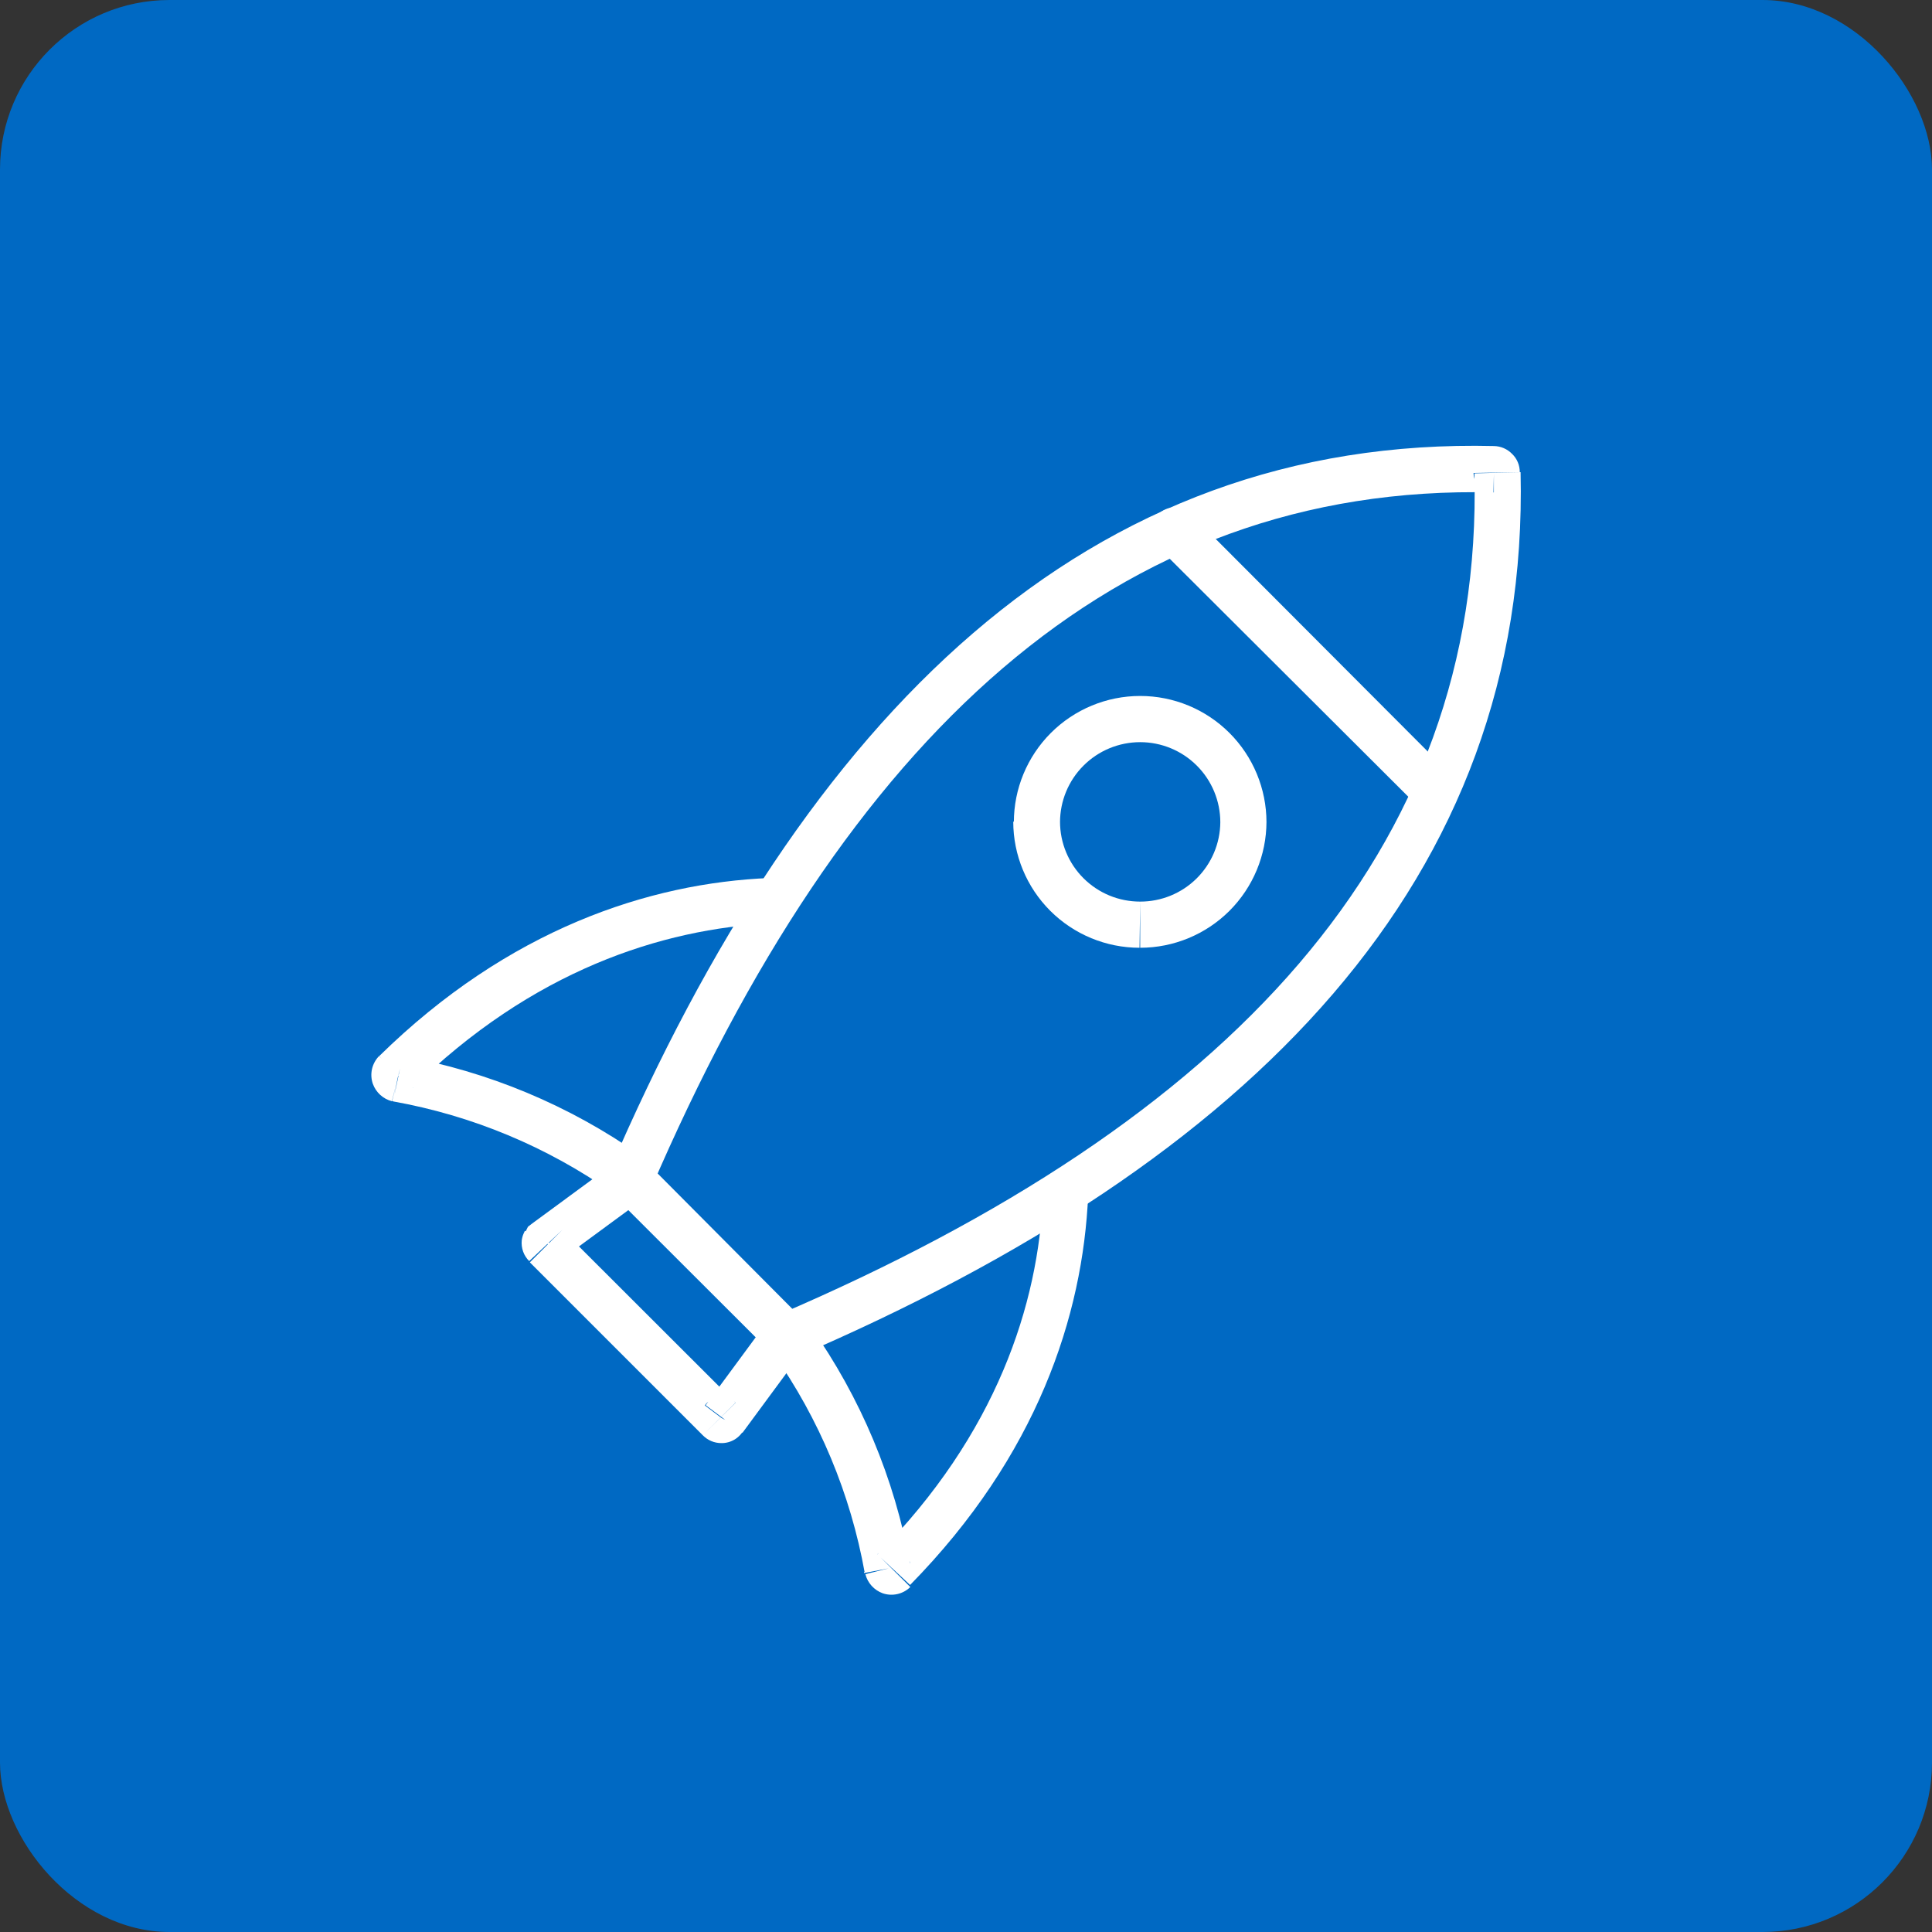
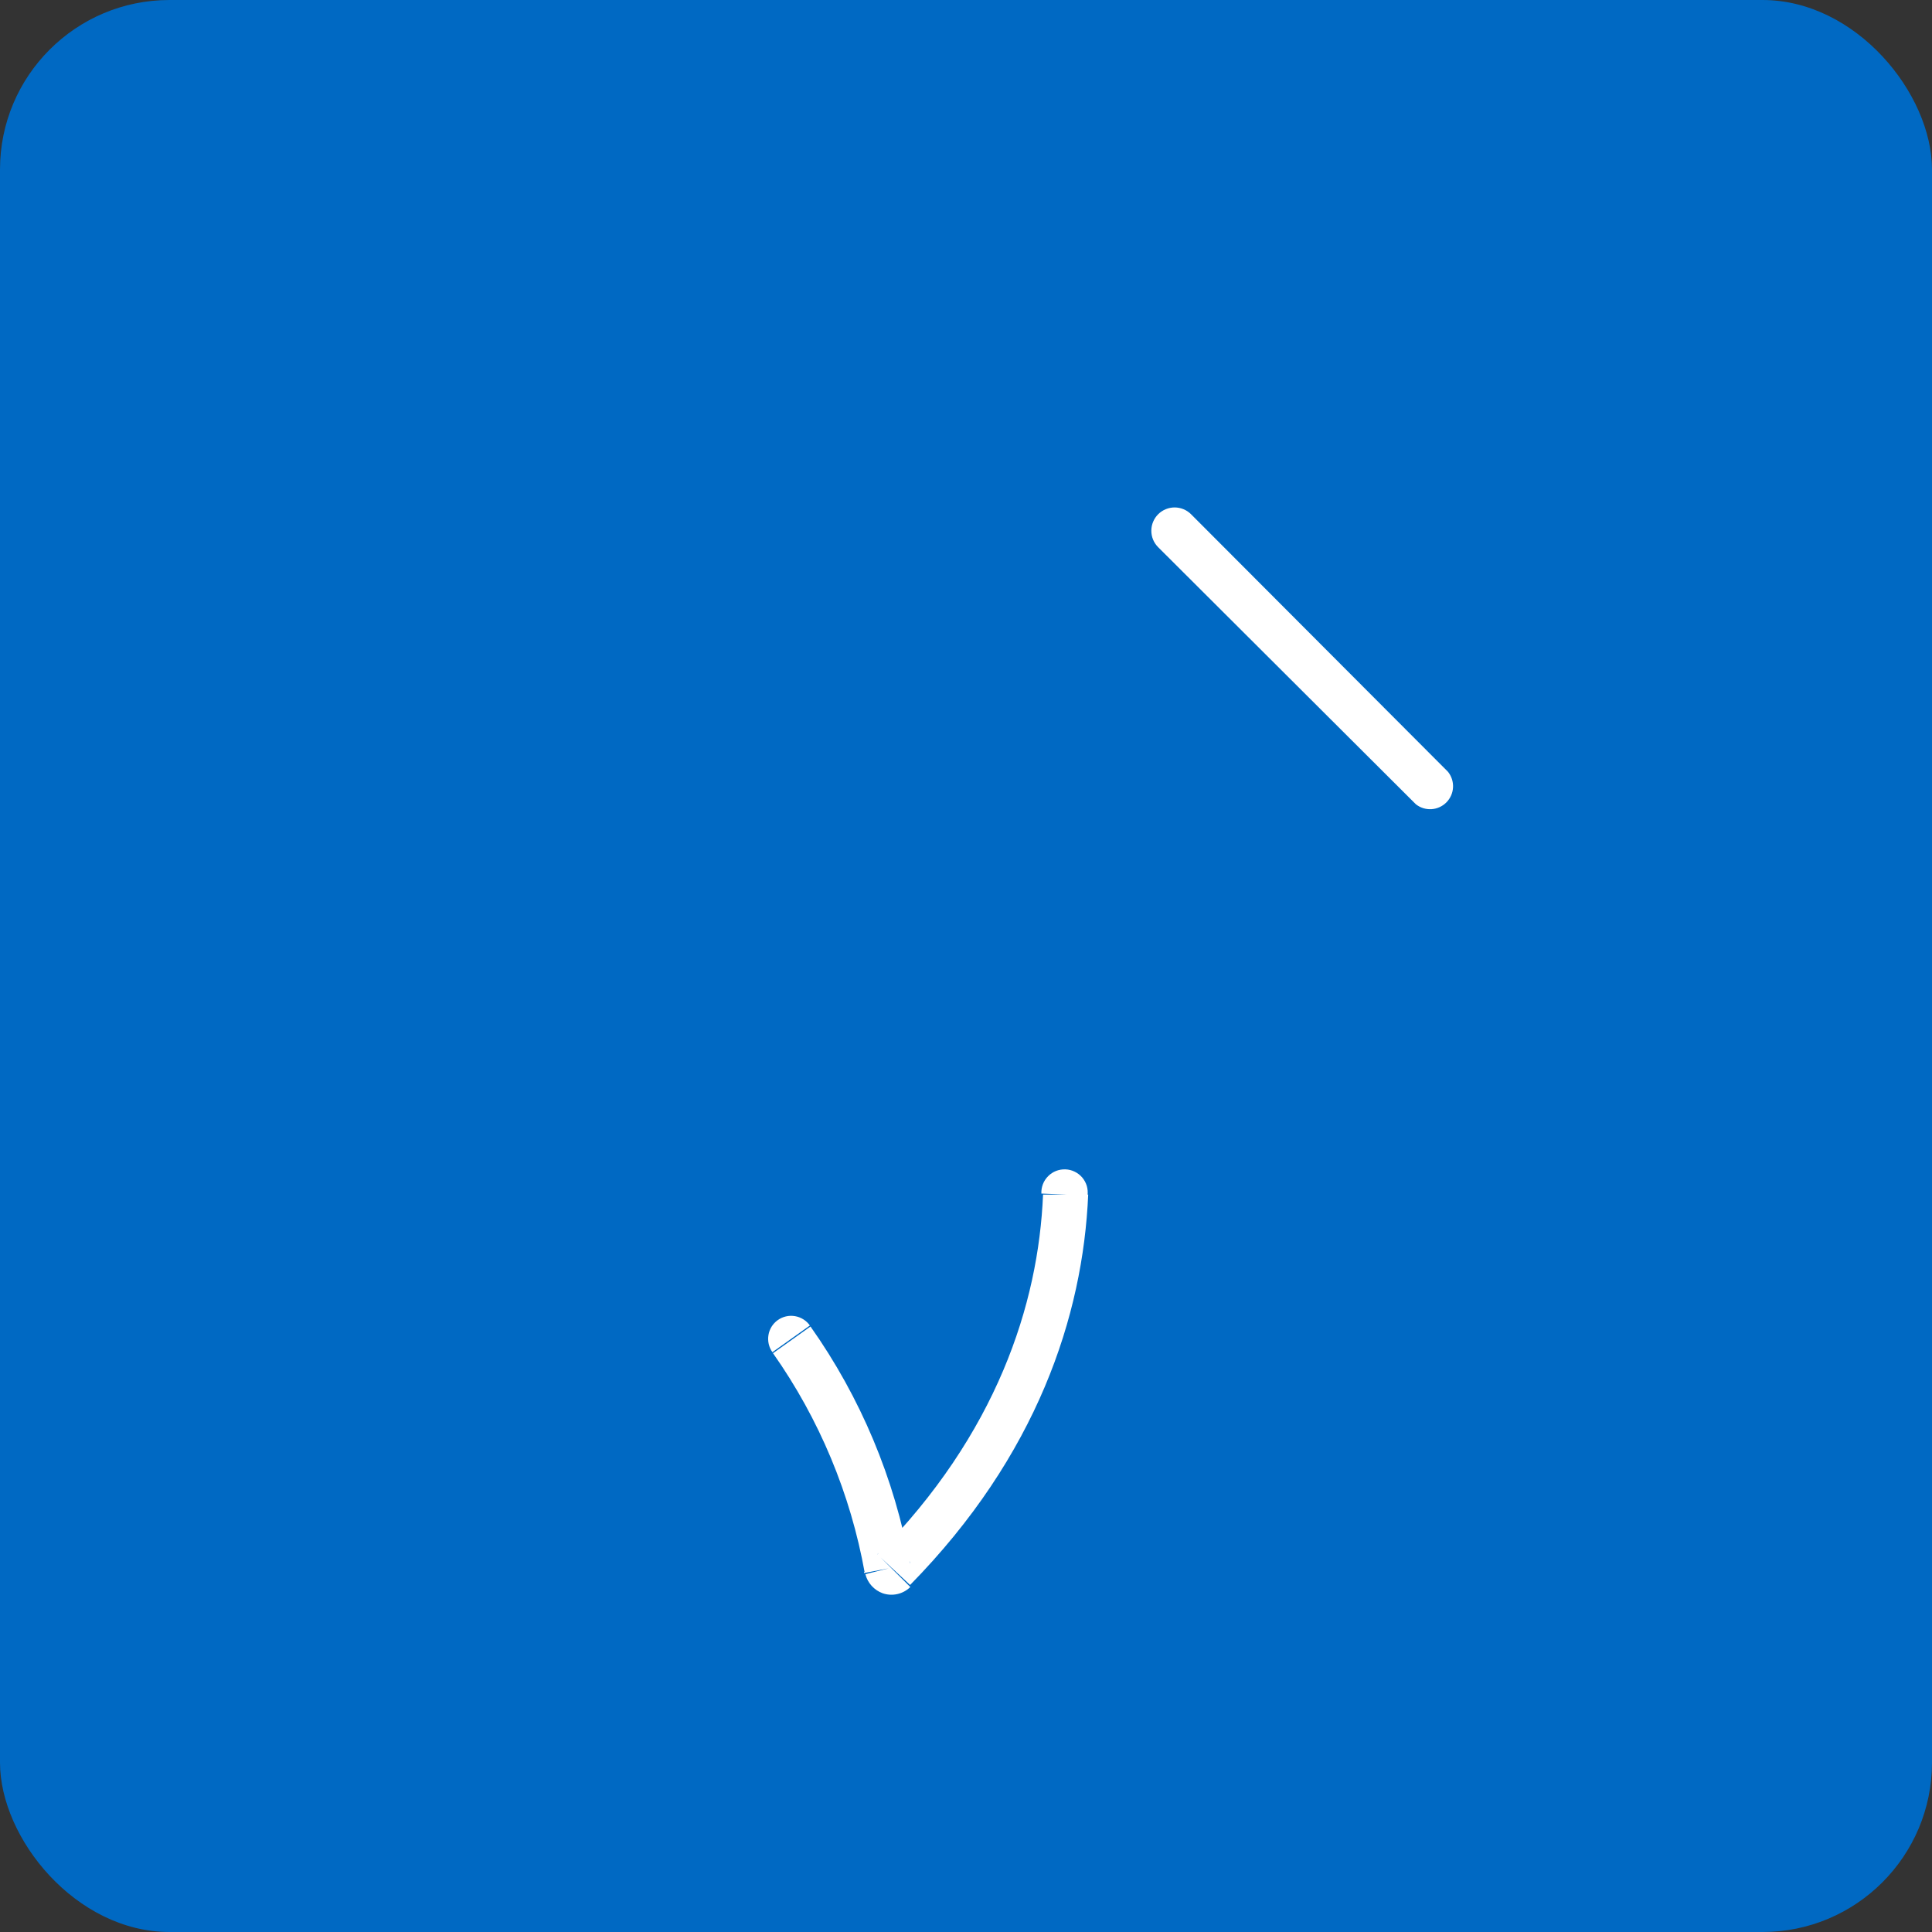
<svg xmlns="http://www.w3.org/2000/svg" width="57" height="57" viewBox="0 0 57 57" fill="none">
  <rect x="0" y="0" width="57" height="57" fill="#333333" stroke="none" />
  <rect width="57" height="57" rx="5" fill="#0069C3" />
  <path d="M26.851 46.15C26.395 43.625 25.392 41.231 23.912 39.136L22.806 39.924C24.171 41.862 25.094 44.074 25.513 46.406L26.851 46.15ZM25.886 45.856C25.963 45.777 26.062 45.721 26.171 45.697C26.279 45.674 26.393 45.682 26.496 45.722C26.584 45.752 26.662 45.804 26.724 45.872C26.785 45.941 26.829 46.023 26.851 46.113L25.531 46.443C25.564 46.571 25.627 46.689 25.715 46.786C25.804 46.885 25.915 46.959 26.038 47.005C26.178 47.054 26.329 47.063 26.474 47.03C26.618 46.998 26.751 46.926 26.857 46.822L25.886 45.856ZM30.773 35.245C30.639 38.477 29.404 42.307 25.886 45.862L26.851 46.761C30.596 42.948 31.952 38.819 32.105 35.245H30.773ZM23.894 39.106C23.789 38.959 23.631 38.86 23.453 38.83C23.276 38.8 23.094 38.842 22.947 38.947C22.8 39.051 22.701 39.21 22.672 39.387C22.642 39.565 22.684 39.747 22.788 39.894L23.894 39.106ZM26.16 46.247L25.494 46.376V46.412L26.16 46.247ZM26.344 46.309L26.826 46.791L26.344 46.309ZM32.086 35.269C32.098 35.175 32.09 35.08 32.064 34.989C32.037 34.898 31.991 34.814 31.93 34.741C31.869 34.669 31.793 34.61 31.708 34.569C31.623 34.527 31.53 34.503 31.435 34.5C31.34 34.496 31.246 34.512 31.158 34.546C31.07 34.581 30.989 34.633 30.923 34.701C30.856 34.768 30.803 34.848 30.769 34.937C30.735 35.025 30.72 35.12 30.724 35.214L32.086 35.269Z" fill="white" />
-   <path d="M11.598 32.495C13.93 32.912 16.142 33.833 18.08 35.196L18.899 34.09C16.8 32.613 14.405 31.612 11.879 31.157L11.598 32.495ZM11.183 31.157C11.08 31.264 11.008 31.396 10.975 31.541C10.943 31.685 10.951 31.836 11 31.976C11.045 32.101 11.12 32.213 11.217 32.302C11.315 32.391 11.433 32.456 11.562 32.489L11.892 31.163C11.981 31.186 12.063 31.23 12.131 31.292C12.199 31.354 12.251 31.431 12.283 31.518C12.32 31.615 12.33 31.72 12.312 31.823C12.293 31.925 12.247 32.02 12.179 32.098L11.183 31.157ZM22.705 25.904C19.155 26.05 15.001 27.413 11.189 31.157L12.142 32.129C15.698 28.634 19.528 27.4 22.766 27.241L22.705 25.904ZM18.08 35.196C18.153 35.249 18.235 35.288 18.323 35.31C18.411 35.332 18.502 35.336 18.591 35.323C18.68 35.31 18.766 35.279 18.844 35.233C18.921 35.186 18.989 35.125 19.042 35.052C19.096 34.979 19.135 34.897 19.157 34.809C19.179 34.722 19.183 34.631 19.17 34.541C19.157 34.452 19.126 34.366 19.079 34.289C19.033 34.211 18.971 34.144 18.899 34.09L18.08 35.196ZM11.727 31.823L11.568 32.489H11.604L11.727 31.823ZM11.665 31.64L11.189 31.157L11.665 31.64ZM22.766 27.26C22.946 27.252 23.115 27.172 23.236 27.04C23.358 26.907 23.422 26.731 23.413 26.551C23.405 26.371 23.326 26.202 23.193 26.081C23.06 25.959 22.885 25.895 22.705 25.904L22.766 27.26Z" fill="white" />
-   <path d="M33.639 21.896C34.266 21.896 34.867 22.145 35.31 22.588C35.754 23.031 36.003 23.633 36.003 24.26H37.365C37.365 23.271 36.972 22.324 36.274 21.625C35.575 20.926 34.627 20.533 33.639 20.533V21.896ZM31.274 24.26C31.274 23.633 31.523 23.031 31.967 22.588C32.41 22.145 33.011 21.896 33.639 21.896V20.533C32.65 20.533 31.702 20.926 31.003 21.625C30.305 22.324 29.912 23.271 29.912 24.26H31.274ZM33.639 26.6C33.328 26.6 33.021 26.54 32.734 26.422C32.447 26.304 32.187 26.13 31.967 25.911C31.747 25.692 31.573 25.432 31.454 25.145C31.335 24.859 31.274 24.552 31.274 24.241H29.894C29.895 25.229 30.288 26.175 30.987 26.873C31.686 27.57 32.633 27.962 33.62 27.962L33.639 26.6ZM36.003 24.26C35.998 24.883 35.746 25.479 35.303 25.918C34.86 26.356 34.262 26.601 33.639 26.6V27.962C34.626 27.962 35.573 27.57 36.272 26.873C36.97 26.175 37.364 25.229 37.365 24.241L36.003 24.26Z" fill="white" />
-   <path d="M44.838 13.93C44.839 13.829 44.819 13.73 44.78 13.637C44.742 13.545 44.684 13.461 44.612 13.392C44.542 13.32 44.459 13.262 44.366 13.222C44.274 13.182 44.175 13.161 44.074 13.16V14.528C43.92 14.534 43.77 14.482 43.653 14.382C43.54 14.268 43.476 14.114 43.475 13.954L44.838 13.93ZM23.48 40.041C36.957 34.255 45.137 25.947 44.862 13.93L43.5 13.966C43.781 25.152 36.242 33.094 22.973 38.788L23.48 40.041ZM18.122 35.288L22.735 39.894L23.694 38.935L19.087 34.304L18.122 35.288ZM44.092 13.16C32.075 12.867 23.791 21.047 17.982 34.542L19.203 35.08C24.928 21.786 32.87 14.254 44.062 14.528L44.092 13.16ZM44.16 13.924H43.475H44.16ZM23.217 39.429L22.735 39.906L23.058 40.236L23.48 40.053L23.217 39.429ZM18.605 34.787L17.994 34.518L17.811 34.945L18.134 35.269L18.605 34.787ZM44.074 13.85V14.528V13.85Z" fill="white" />
  <path d="M34.166 16.141L41.772 23.728L42.719 22.769L35.143 15.175L34.166 16.141ZM41.772 23.728C41.903 23.832 42.067 23.883 42.234 23.873C42.4 23.862 42.557 23.791 42.674 23.672C42.791 23.553 42.861 23.396 42.869 23.229C42.877 23.063 42.824 22.899 42.719 22.769L41.772 23.728ZM35.143 15.175C35.08 15.111 35.005 15.06 34.922 15.025C34.838 14.99 34.749 14.972 34.659 14.971C34.569 14.971 34.479 14.988 34.396 15.022C34.312 15.056 34.236 15.106 34.172 15.169C34.108 15.233 34.057 15.308 34.022 15.391C33.987 15.474 33.968 15.563 33.968 15.654C33.967 15.744 33.984 15.833 34.018 15.917C34.052 16 34.102 16.076 34.166 16.141L35.143 15.175Z" fill="white" />
-   <path d="M16.518 37.188L19.01 35.355L18.198 34.262L15.705 36.094L16.518 37.188ZM16.591 36.284C16.656 36.347 16.706 36.425 16.738 36.51C16.761 36.6 16.761 36.695 16.738 36.785C16.734 36.833 16.723 36.88 16.707 36.925C16.707 36.925 16.707 36.962 16.707 36.925L15.485 36.314L15.448 36.394C15.42 36.458 15.402 36.526 15.393 36.595C15.382 36.707 15.396 36.82 15.434 36.926C15.472 37.032 15.533 37.127 15.613 37.206L16.591 36.284ZM21.698 41.385L16.591 36.284L15.632 37.243L20.733 42.344L21.698 41.385ZM20.733 41.562C20.783 41.457 20.862 41.369 20.96 41.307C21.059 41.245 21.173 41.213 21.289 41.214C21.444 41.216 21.593 41.277 21.704 41.385L20.733 42.344C20.805 42.417 20.89 42.476 20.984 42.516C21.079 42.556 21.18 42.576 21.283 42.576C21.422 42.578 21.558 42.54 21.677 42.468C21.796 42.395 21.892 42.291 21.955 42.167L20.733 41.562ZM22.651 38.972L20.819 41.458L21.906 42.271L23.739 39.784L22.651 38.972ZM19.016 35.306C19.159 35.197 19.254 35.036 19.28 34.858C19.306 34.68 19.262 34.499 19.157 34.353C19.104 34.281 19.037 34.22 18.96 34.174C18.883 34.128 18.798 34.097 18.709 34.084C18.621 34.071 18.531 34.076 18.444 34.098C18.357 34.12 18.275 34.159 18.204 34.213L19.016 35.306ZM16.114 36.638L15.705 36.094L15.577 36.192L15.504 36.339L16.114 36.638ZM16.114 36.766L15.632 37.243L16.114 36.766ZM21.216 41.874L21.698 41.391L21.216 41.874ZM21.338 41.874L20.794 41.464L20.733 41.507V41.562L21.338 41.874ZM23.739 39.791C23.794 39.718 23.834 39.635 23.857 39.546C23.879 39.458 23.884 39.366 23.871 39.276C23.858 39.185 23.827 39.098 23.78 39.02C23.733 38.942 23.672 38.873 23.598 38.819C23.526 38.765 23.445 38.726 23.358 38.704C23.271 38.682 23.181 38.678 23.092 38.691C23.004 38.704 22.919 38.734 22.842 38.78C22.765 38.827 22.698 38.888 22.645 38.96L23.739 39.791Z" fill="white" />
</svg>